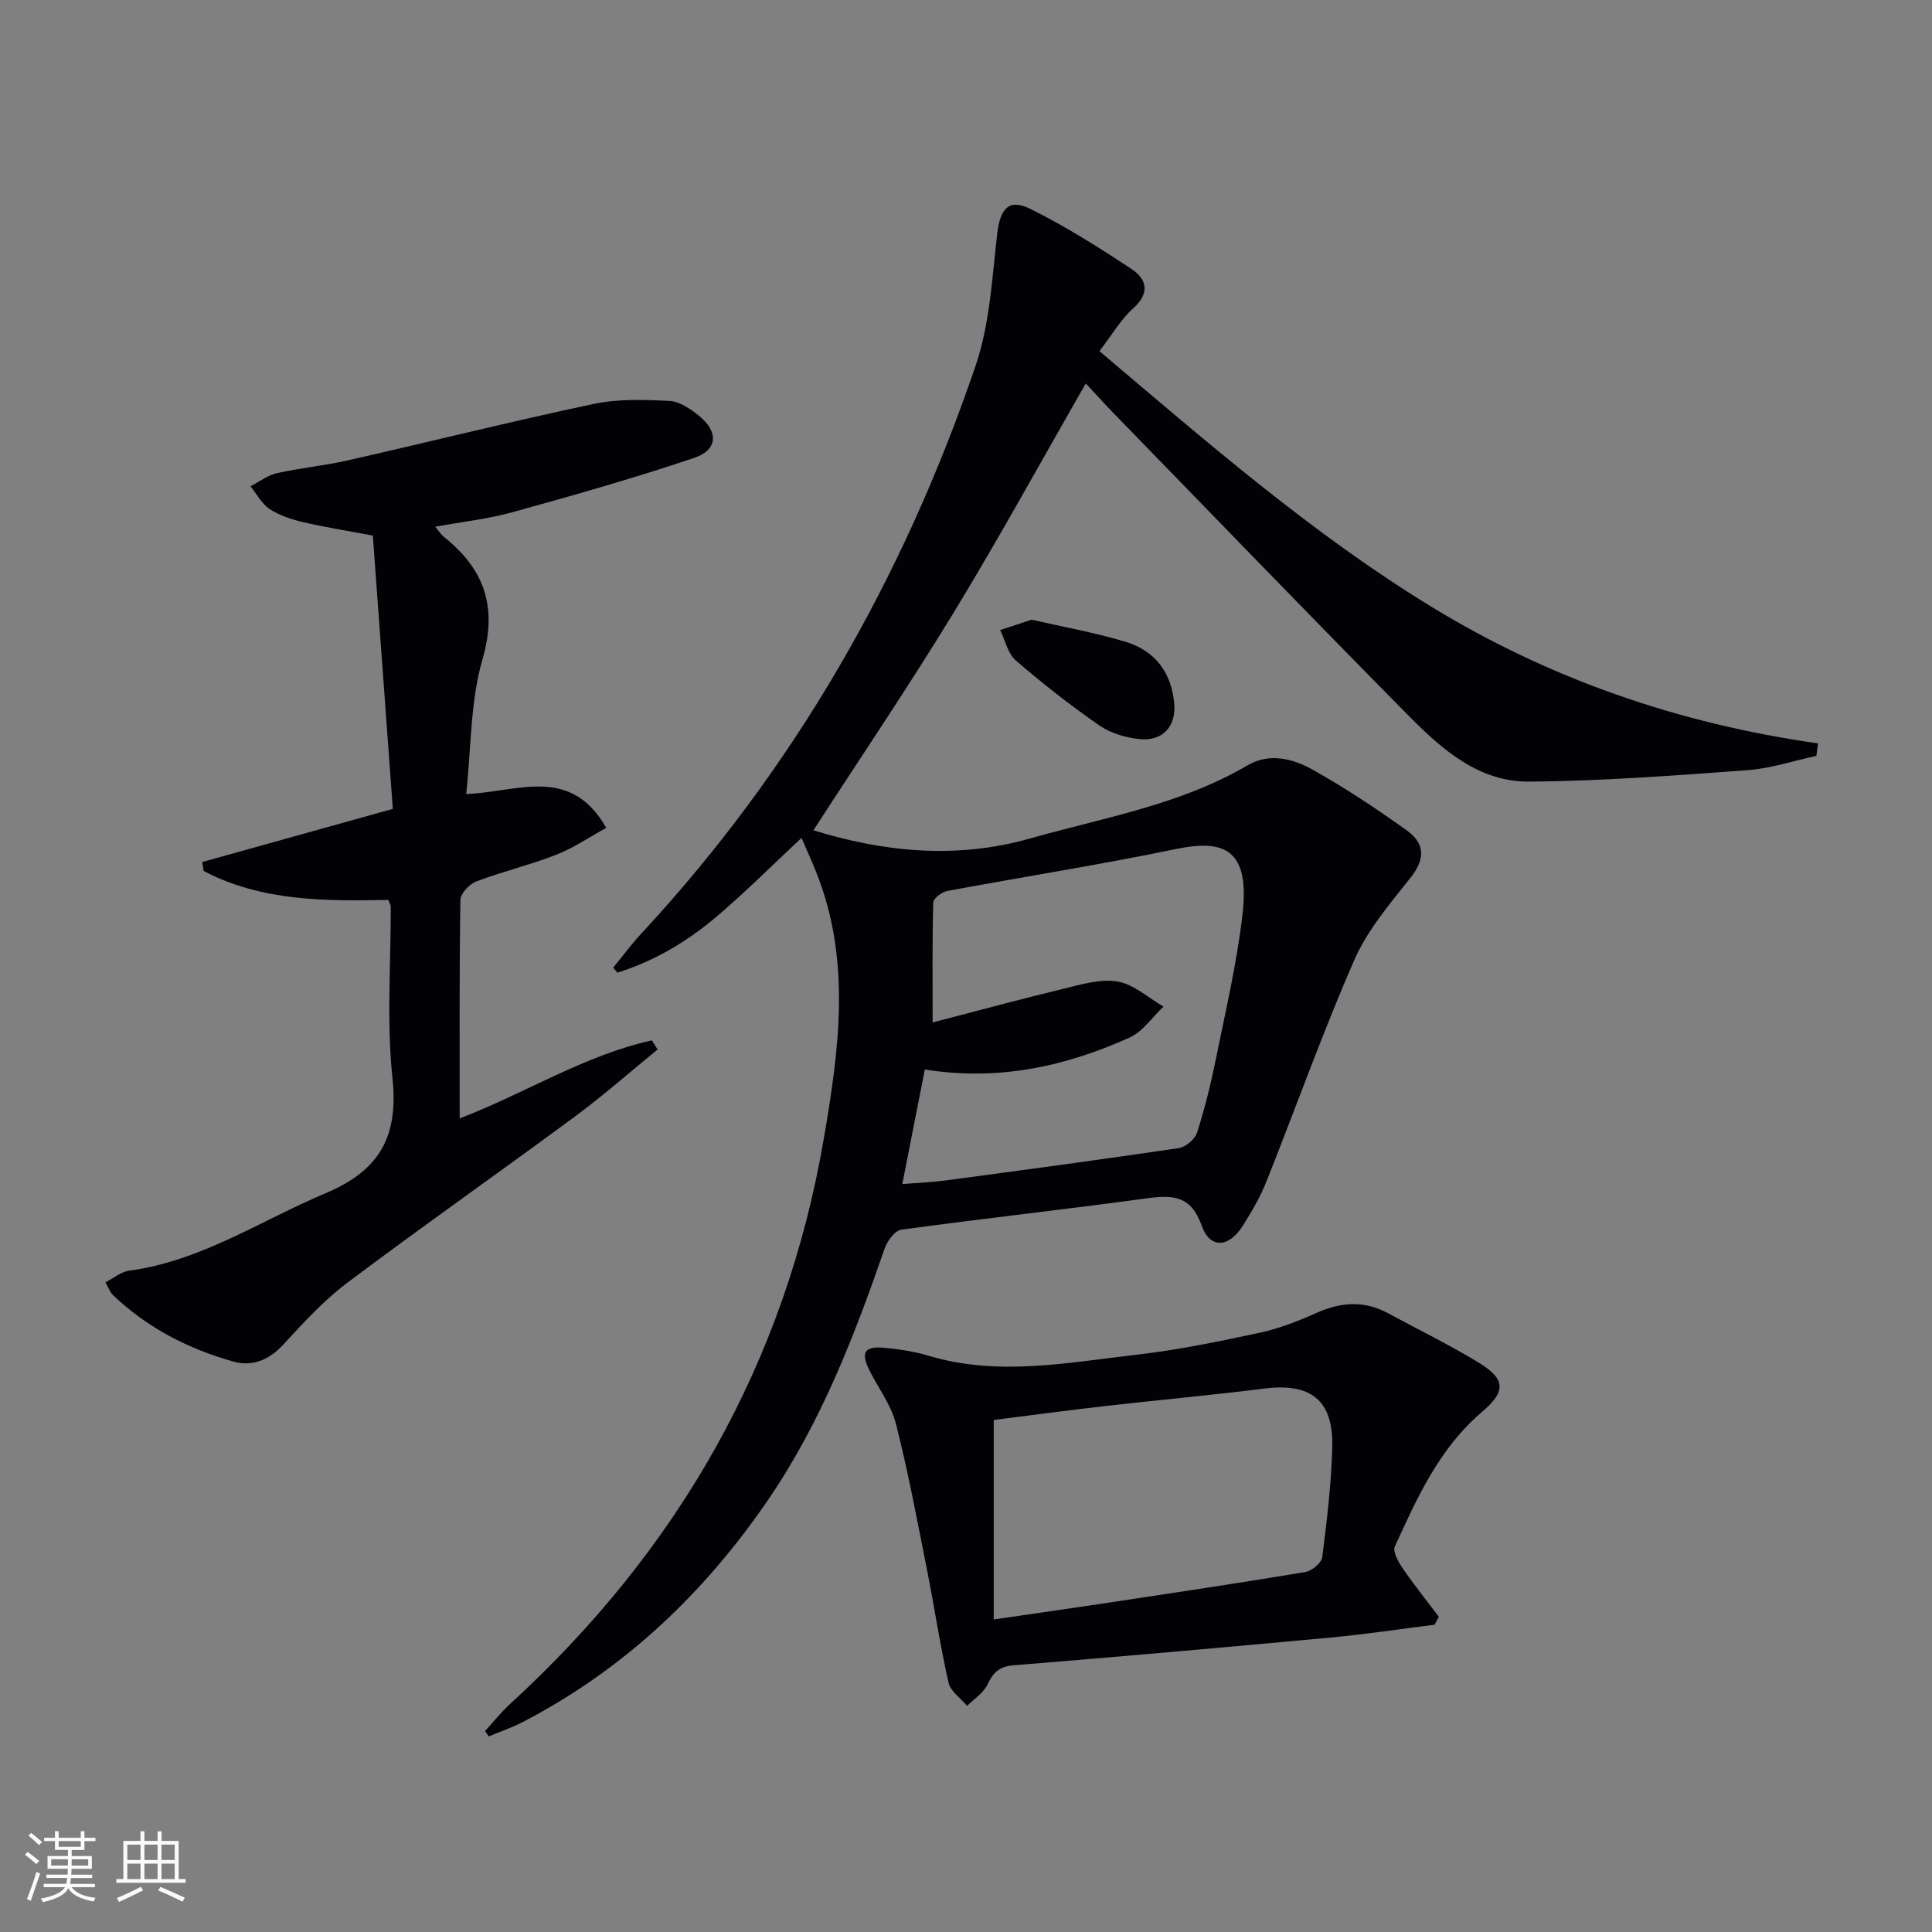
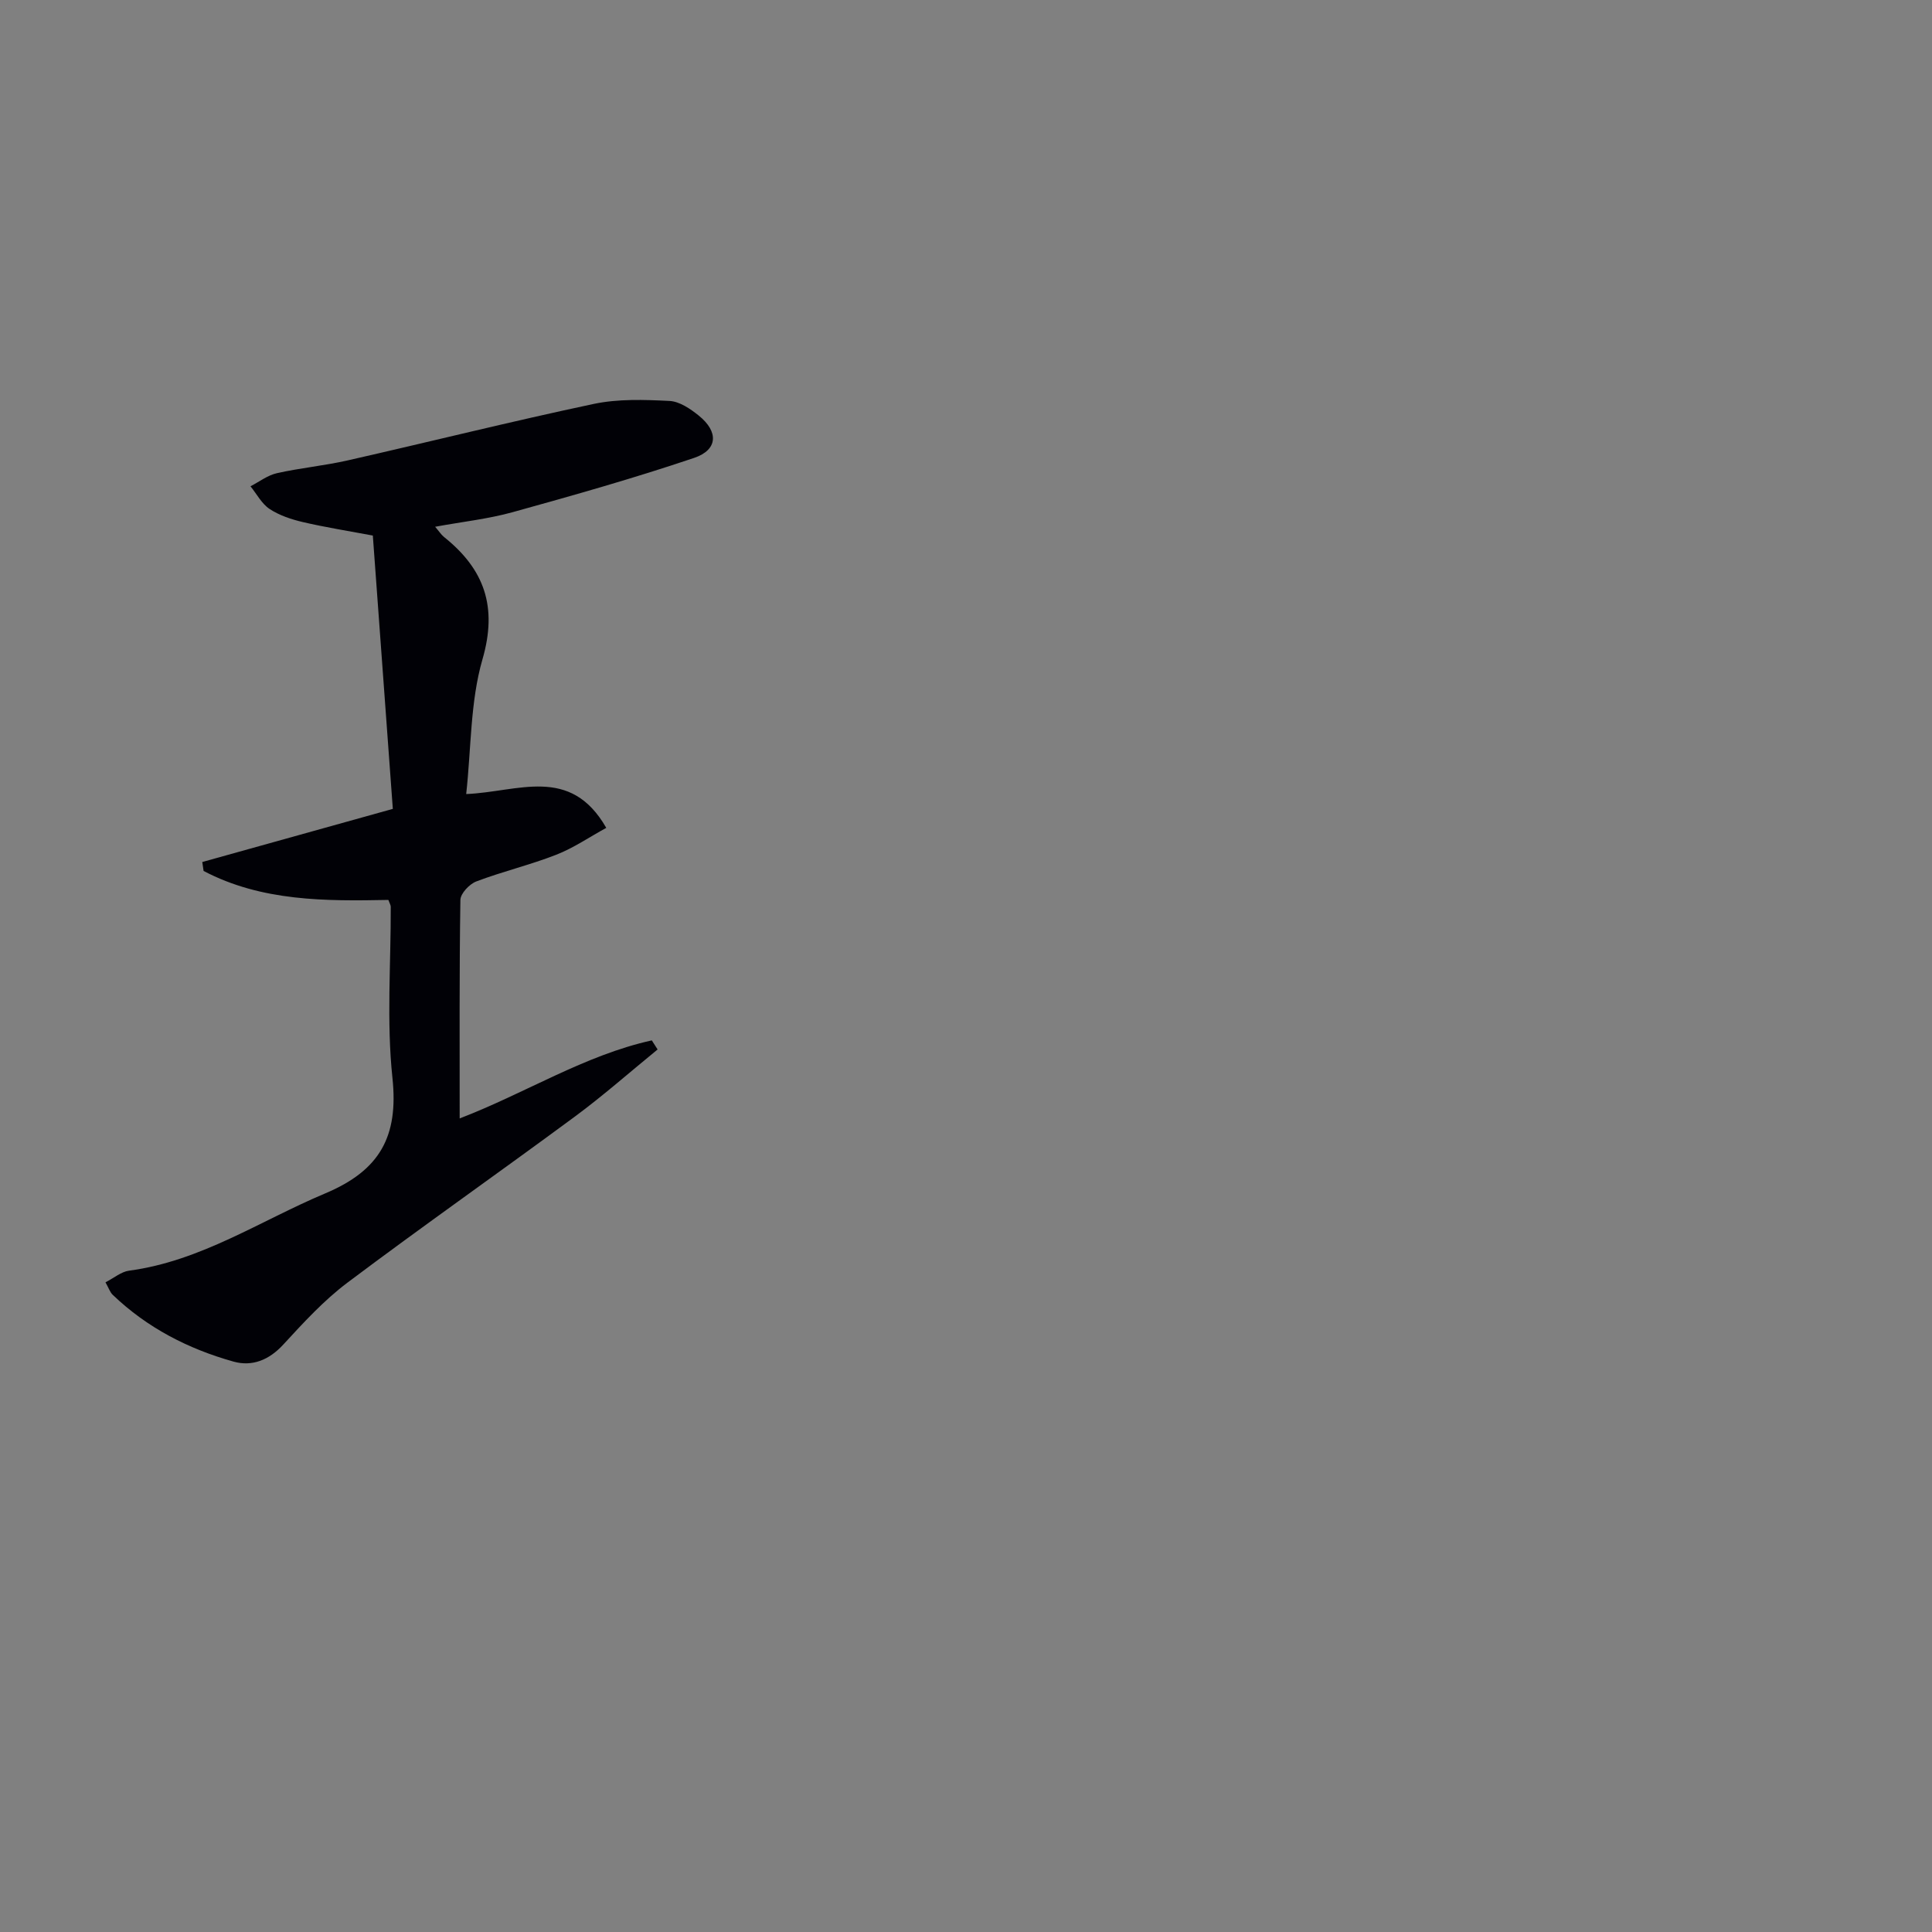
<svg xmlns="http://www.w3.org/2000/svg" enable-background="new 0 0 400 400" viewBox="0 0 400 400">
  <rect x="0" y="0" width="400" height="400" fill="#808080" stroke="none" />
  <g fill="#010106">
-     <path d="m227.63 72.7c22.34 18.9 44 37.8 68.68 52.89 24.62 15.05 51.38 24.25 80.1 28.32-.12.86-.23 1.73-.35 2.59-4.76 1.02-9.48 2.61-14.29 2.96-15.07 1.1-30.17 2.26-45.27 2.36-10.3.07-17.96-6.66-24.78-13.56-20.6-20.84-40.94-41.93-61.37-62.93-1.62-1.67-3.17-3.4-5.55-5.94-9.26 16.13-17.94 31.99-27.34 47.42-9.32 15.29-19.38 30.14-29.05 45.09 14.14 4.37 29.24 6.12 44.81 1.71 15.29-4.34 31.11-6.96 45.12-15.18 4.44-2.6 9.31-1.38 13.35.88 6.79 3.8 13.32 8.13 19.64 12.67 4 2.88 3.51 6.22.67 9.79-4.28 5.38-8.92 10.84-11.63 17.04-6.58 15.04-12.08 30.55-18.17 45.81-1.28 3.21-3.06 6.27-4.92 9.2-2.87 4.54-6.78 4.76-8.47-.04-2.19-6.22-5.92-6.42-11.31-5.69-16.94 2.32-33.94 4.18-50.88 6.5-1.34.18-2.93 2.35-3.47 3.92-6.26 18.1-13.15 35.92-24.01 51.85-13.24 19.42-29.87 35.23-50.87 46.15-2.26 1.18-4.71 2-7.07 2.99-.26-.37-.52-.73-.78-1.1 1.7-1.86 3.28-3.86 5.13-5.56 34.76-31.81 57.05-70.55 65.03-117.2 3.16-18.43 5.67-36.87-1.57-55.01-.92-2.3-1.94-4.55-3.06-7.15-6.07 5.66-11.64 11.25-17.63 16.33-6.07 5.14-12.87 9.19-20.48 11.56-.3-.34-.6-.67-.89-1.01 1.91-2.33 3.69-4.77 5.74-6.98 31.73-34.17 54.37-73.76 69.32-117.73 2.93-8.62 3.39-18.14 4.46-27.31.6-5.1 2.37-7.32 6.86-5.09 7.24 3.59 14.14 7.95 20.9 12.42 3.17 2.1 3.97 4.95.38 8.17-2.62 2.38-4.49 5.63-6.98 8.86zm-40.82 172.44c3.54-.28 6.31-.38 9.05-.75 16.08-2.16 32.16-4.31 48.21-6.69 1.42-.21 3.33-1.83 3.77-3.2 1.61-5.04 2.88-10.21 3.93-15.41 2-9.9 4.33-19.79 5.48-29.8 1.54-13.36-3.67-15.61-13.77-13.51-15.71 3.26-31.59 5.74-47.37 8.69-1.12.21-2.86 1.54-2.89 2.4-.22 7.95-.13 15.9-.13 24.82 9.51-2.47 18.28-4.86 27.11-6.98 3.67-.88 7.64-2.11 11.18-1.5 3.37.59 6.35 3.37 9.51 5.19-2.32 2.18-4.27 5.17-7.01 6.41-13.33 6.01-27.27 9.06-42.4 6.61-1.53 7.8-3.02 15.36-4.67 23.72z" />
    <path d="m96.52 164.4c10.8-.44 21.54-6.01 29 7-3.53 1.93-6.78 4.17-10.37 5.57-5.4 2.11-11.1 3.46-16.53 5.52-1.43.54-3.27 2.49-3.3 3.82-.23 14.81-.15 29.63-.15 45.25 13.66-5.25 25.86-13.08 39.78-16.16.4.63.8 1.25 1.2 1.88-5.69 4.64-11.21 9.52-17.12 13.89-15.64 11.55-31.57 22.72-47.11 34.4-4.88 3.67-9.11 8.29-13.27 12.81-2.94 3.2-6.43 4.6-10.28 3.53-9.38-2.62-17.92-7.01-25.03-13.83-.56-.53-.82-1.38-1.5-2.59 1.78-.91 3.25-2.19 4.87-2.41 14.89-1.98 27.18-10.35 40.6-15.99 11.38-4.78 15.22-11.81 13.94-23.92-1.24-11.7-.31-23.62-.35-35.45 0-.3-.2-.61-.49-1.4-13 .25-26.22.33-38.26-6-.09-.62-.18-1.24-.27-1.85 12.9-3.6 25.8-7.19 39.45-11-1.38-18.84-2.76-37.69-4.14-56.59-5.16-.97-9.86-1.71-14.49-2.79-2.39-.56-4.86-1.38-6.88-2.71-1.64-1.08-2.66-3.1-3.96-4.7 1.81-.93 3.54-2.28 5.46-2.71 4.84-1.09 9.83-1.55 14.67-2.65 16.98-3.85 33.88-8.08 50.92-11.69 5.06-1.07 10.47-.88 15.69-.62 2.09.1 4.35 1.64 6.1 3.06 4.1 3.32 3.94 7.06-.98 8.73-12.38 4.18-24.98 7.75-37.58 11.24-5.08 1.41-10.4 1.98-16.05 3.02.81.94 1.24 1.63 1.83 2.11 8.36 6.68 11.14 14.44 7.96 25.37-2.53 8.77-2.31 18.33-3.36 27.86z" />
-     <path d="m297.02 336.38c-7.19.9-14.37 1.99-21.58 2.66-21.85 2.03-43.71 3.97-65.58 5.74-3.01.24-4.23 1.52-5.43 4.01-.84 1.74-2.76 2.95-4.2 4.39-1.33-1.59-3.44-3.01-3.85-4.81-1.75-7.75-2.92-15.63-4.47-23.43-2-10.07-3.88-20.19-6.41-30.13-1-3.92-3.64-7.41-5.5-11.11-1.84-3.67-1.04-5.03 3.04-4.66 3.12.29 6.29.77 9.28 1.67 14.4 4.29 28.76 1.4 43.07-.24 8.55-.98 17.03-2.74 25.46-4.55 4.01-.86 7.93-2.41 11.7-4.09 5.04-2.26 9.88-2.62 14.83.06 6.28 3.41 12.73 6.54 18.82 10.26 5.67 3.46 5.52 6.02.58 10.22-8.76 7.45-13.37 17.69-18 27.83-.48 1.05.74 3.19 1.63 4.5 2.36 3.44 4.97 6.7 7.48 10.04-.28.53-.57 1.09-.87 1.64zm-91.28-1.09c8.5-1.24 15.87-2.28 23.23-3.39 13.76-2.08 27.52-4.13 41.25-6.42 1.36-.23 3.38-1.87 3.53-3.05.97-7.56 1.88-15.16 2.08-22.76.26-9.79-4.43-13.41-14.12-12.18-11.01 1.39-22.08 2.38-33.11 3.64-7.82.9-15.63 1.95-22.86 2.86z" />
-     <path d="m213.57 128.3c6.63 1.52 13.17 2.68 19.48 4.58 6.13 1.85 9.56 6.48 10.07 12.89.38 4.74-2.52 7.76-7.25 7.25-2.86-.31-5.97-1.23-8.3-2.85-5.98-4.15-11.75-8.67-17.26-13.43-1.65-1.43-2.19-4.16-3.24-6.29 2.12-.7 4.24-1.4 6.5-2.15z" />
  </g>
-   <path d="m5.17 384 .55-.58c.85.61 1.65 1.24 2.4 1.87l-.59.64c-.83-.73-1.62-1.38-2.36-1.93m1.22 9.53-.82-.34c.71-1.76 1.37-3.64 1.98-5.63.24.13.5.25.76.36-.6 1.67-1.24 3.54-1.92 5.61m-.5-13.5.57-.54c.56.44 1.31 1.06 2.26 1.87l-.64.64c-.68-.66-1.41-1.32-2.19-1.97m3.25.46h2.24v-1.36h.77v1.36h4.57v-1.36h.76v1.36h2.28v.69h-2.28v1.84h-2.64v1.26h4.18v2.64h-4.21c0 .45-.02.86-.05 1.21h4.32v.69h-4.38c-.04.34-.1.75-.19 1.22h5.15v.69h-4.82c.87 1.19 2.51 1.92 4.93 2.19-.17.32-.3.57-.37.76-2.77-.49-4.52-1.41-5.26-2.76-.56 1.26-2.3 2.23-5.24 2.9-.12-.24-.26-.48-.43-.72 2.73-.55 4.38-1.34 4.96-2.38h-4.38v-.69h4.65c.1-.38.17-.79.21-1.22h-4.32v-.69h4.4c.03-.34.05-.75.05-1.21h-4.2v-2.64h4.23v-1.26h-2.69v-1.84h-2.24zm1.46 4.46v1.29h3.45c.01-.4.02-.57.01-.53v-.32-.45h-3.46zm1.55-2.59h4.57v-1.19h-4.57zm6.11 2.59h-3.42v.77c-.01.19-.01.37-.02.53h3.44z" fill="#fafafc" />
-   <path d="m32.63 379.16h.82v1.98h3.54v7.89h1.46v.78h-14.37v-.78h1.46v-7.89h3.54v-1.98h.82v1.98h2.73zm-3.49 11.48.5.73c-1.61.82-3.28 1.63-5 2.41-.13-.27-.28-.55-.44-.82 1.75-.72 3.4-1.49 4.94-2.32m-2.78-5.55h2.73v-3.18h-2.73zm0 3.95h2.73v-3.2h-2.73zm3.54-3.95h2.73v-3.18h-2.73zm0 3.95h2.73v-3.2h-2.73zm7.89 4.68c-1.84-.92-3.51-1.7-5.02-2.32l.45-.73c1.89.8 3.57 1.55 5.04 2.23zm-1.62-11.81h-2.73v3.18h2.73zm-2.73 7.13h2.73v-3.2h-2.73z" fill="#fafafc" />
</svg>